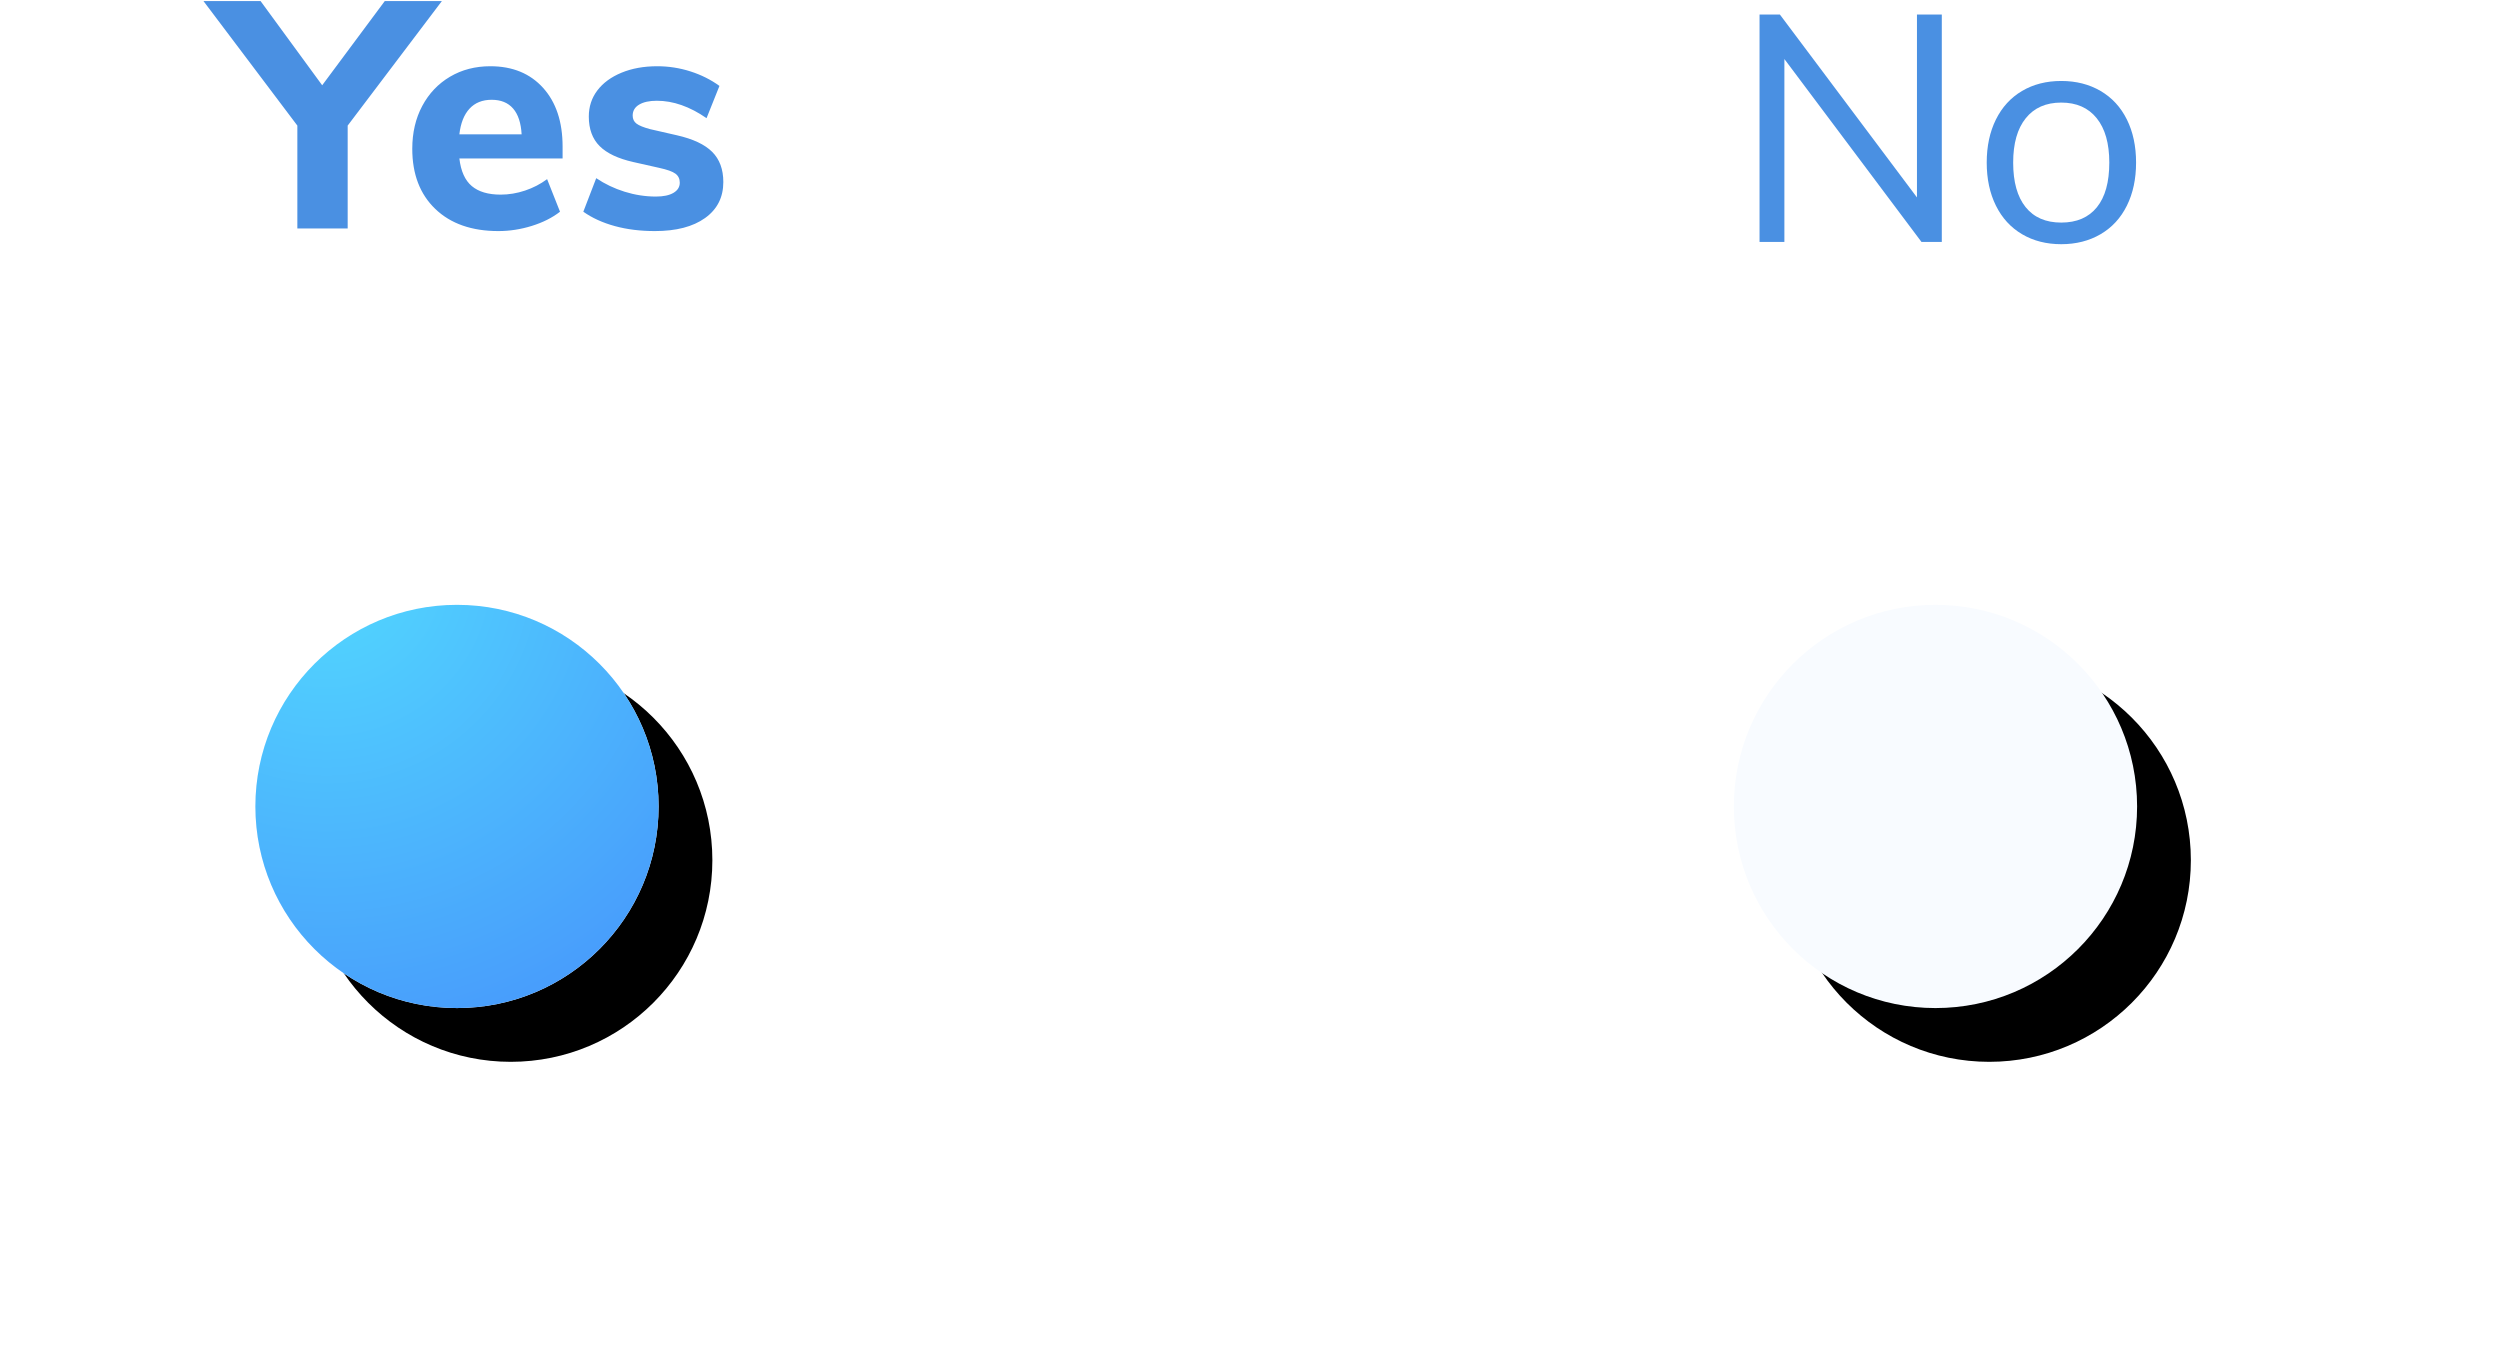
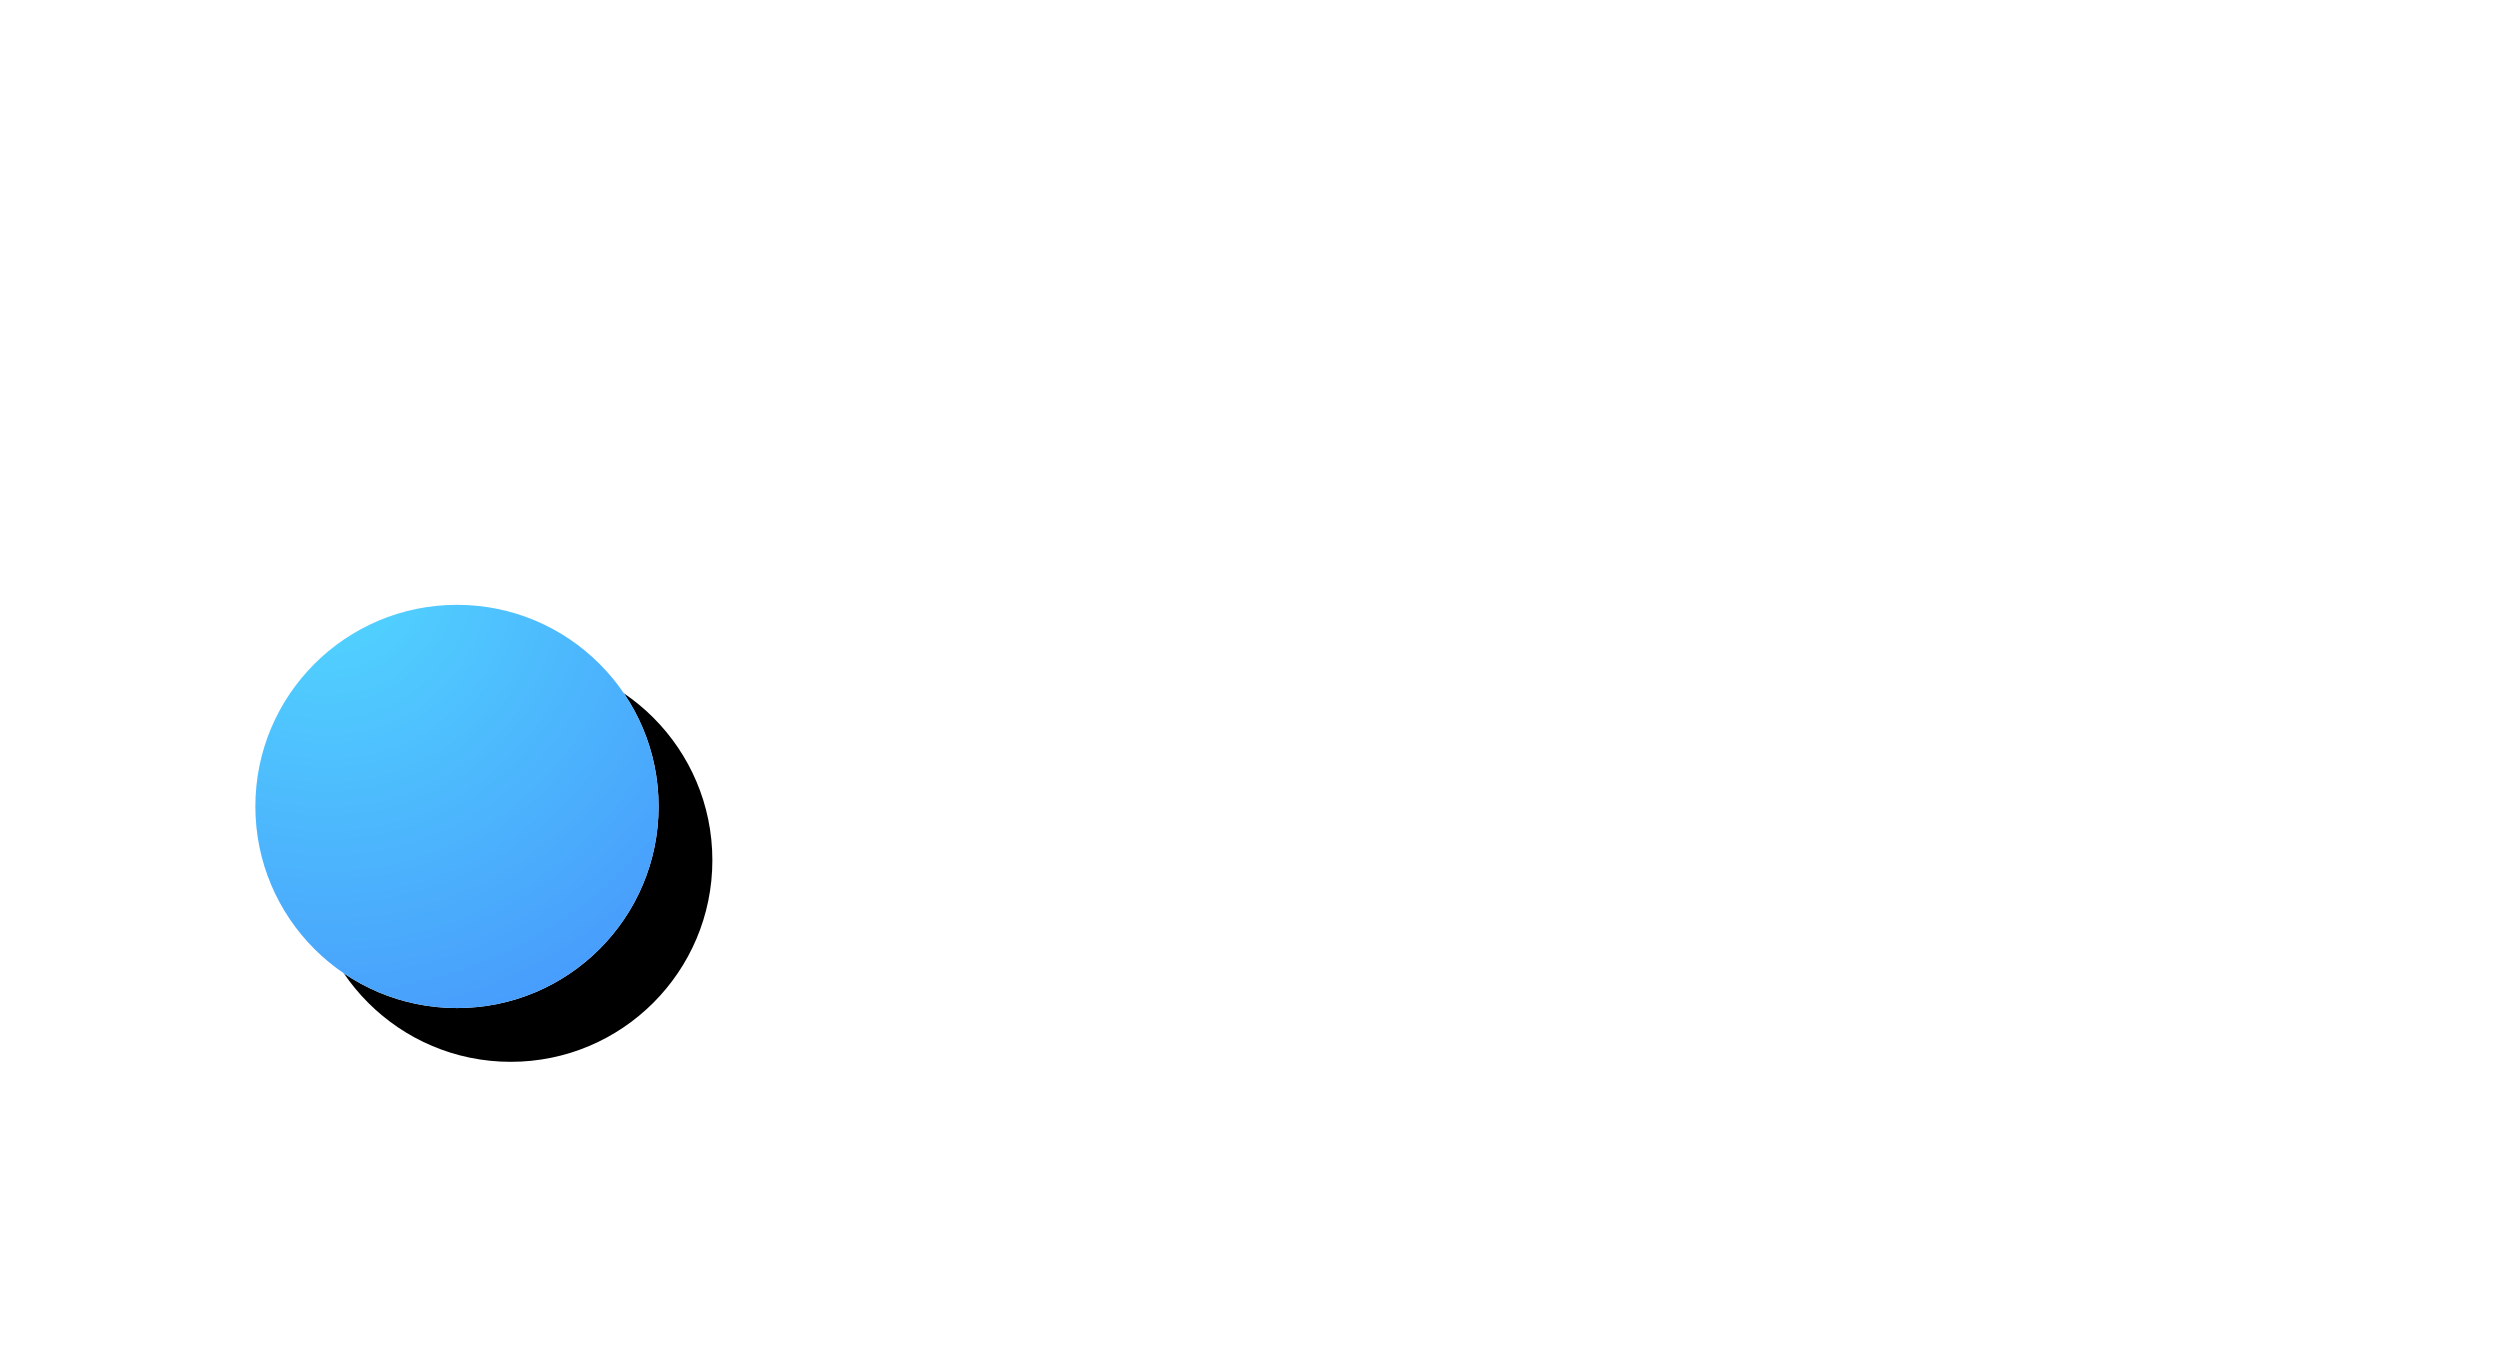
<svg xmlns="http://www.w3.org/2000/svg" xmlns:xlink="http://www.w3.org/1999/xlink" width="186px" height="102px" viewBox="0 0 186 102" version="1.1">
  <title>section2_img2</title>
  <desc>Created with Sketch.</desc>
  <defs>
-     <circle id="path-1" cx="125" cy="15" r="15" />
    <filter x="-113.3%" y="-113.3%" width="353.3%" height="353.3%" filterUnits="objectBoundingBox" id="filter-2">
      <feOffset dx="4" dy="4" in="SourceAlpha" result="shadowOffsetOuter1" />
      <feGaussianBlur stdDeviation="12" in="shadowOffsetOuter1" result="shadowBlurOuter1" />
      <feColorMatrix values="0 0 0 0 0.089   0 0 0 0 0.37   0 0 0 0 0.484  0 0 0 0.199 0" type="matrix" in="shadowBlurOuter1" />
    </filter>
    <radialGradient cx="17.598%" cy="-8.475%" fx="17.598%" fy="-8.475%" r="304.747%" id="radialGradient-3">
      <stop stop-color="#52D8FF" offset="0%" />
      <stop stop-color="#383FF6" offset="100%" />
    </radialGradient>
    <circle id="path-4" cx="15" cy="15" r="15" />
    <filter x="-113.3%" y="-113.3%" width="353.3%" height="353.3%" filterUnits="objectBoundingBox" id="filter-5">
      <feOffset dx="4" dy="4" in="SourceAlpha" result="shadowOffsetOuter1" />
      <feGaussianBlur stdDeviation="12" in="shadowOffsetOuter1" result="shadowBlurOuter1" />
      <feColorMatrix values="0 0 0 0 0.089   0 0 0 0 0.37   0 0 0 0 0.484  0 0 0 0.199 0" type="matrix" in="shadowBlurOuter1" />
    </filter>
  </defs>
  <g id="Page-1" stroke="none" stroke-width="1" fill="none" fill-rule="evenodd">
    <g id="Rating_System" transform="translate(-620, -2336)">
      <g id="section2" transform="translate(0, 1642)">
        <g id="section_bg" />
        <g id="section2_img2" transform="translate(607, 681)">
          <g>
            <g id="btns" transform="translate(32, 58)" fill-rule="nonzero">
              <g id="Oval-">
                <use fill="black" fill-opacity="1" filter="url(#filter-2)" xlink:href="#path-1" />
                <use fill="#F8FBFF" xlink:href="#path-1" />
              </g>
              <g id="Oval-">
                <use fill="black" fill-opacity="1" filter="url(#filter-5)" xlink:href="#path-4" />
                <use fill="#F8FBFF" xlink:href="#path-4" />
                <use fill="url(#radialGradient-3)" xlink:href="#path-4" />
              </g>
            </g>
-             <path d="M45.875,13.08 L38.867,22.344 L38.867,30 L35.123,30 L35.123,22.344 L28.139,13.08 L32.387,13.08 L36.971,19.344 L41.627,13.08 L45.875,13.08 Z M54.857,24.792 L47.177,24.792 C47.289,25.736 47.597,26.42 48.101,26.844 C48.605,27.268 49.321,27.48 50.249,27.48 C50.857,27.48 51.461,27.38 52.061,27.18 C52.661,26.98 53.209,26.696 53.705,26.328 L54.665,28.752 C54.089,29.2 53.389,29.552 52.565,29.808 C51.741,30.064 50.913,30.192 50.081,30.192 C48.097,30.192 46.533,29.644 45.389,28.548 C44.245,27.452 43.673,25.96 43.673,24.072 C43.673,22.872 43.921,21.808 44.417,20.88 C44.913,19.952 45.601,19.228 46.481,18.708 C47.361,18.188 48.361,17.928 49.481,17.928 C51.129,17.928 52.437,18.464 53.405,19.536 C54.373,20.608 54.857,22.064 54.857,23.904 L54.857,24.792 Z M49.577,20.424 C48.889,20.424 48.341,20.644 47.933,21.084 C47.525,21.524 47.273,22.16 47.177,22.992 L51.809,22.992 C51.761,22.144 51.549,21.504 51.173,21.072 C50.797,20.64 50.265,20.424 49.577,20.424 Z M61.727,30.192 C60.639,30.192 59.643,30.068 58.739,29.82 C57.835,29.572 57.055,29.216 56.399,28.752 L57.359,26.256 C57.999,26.688 58.703,27.024 59.471,27.264 C60.239,27.504 61.015,27.624 61.799,27.624 C62.359,27.624 62.795,27.532 63.107,27.348 C63.419,27.164 63.575,26.912 63.575,26.592 C63.575,26.304 63.467,26.08 63.251,25.92 C63.035,25.76 62.631,25.616 62.039,25.488 L60.119,25.056 C58.983,24.8 58.147,24.404 57.611,23.868 C57.075,23.332 56.807,22.6 56.807,21.672 C56.807,20.936 57.019,20.288 57.443,19.728 C57.867,19.168 58.467,18.728 59.243,18.408 C60.019,18.088 60.903,17.928 61.895,17.928 C62.743,17.928 63.567,18.056 64.367,18.312 C65.167,18.568 65.887,18.928 66.527,19.392 L65.567,21.792 C64.319,20.928 63.087,20.496 61.871,20.496 C61.311,20.496 60.871,20.592 60.551,20.784 C60.231,20.976 60.071,21.248 60.071,21.6 C60.071,21.856 60.167,22.056 60.359,22.2 C60.551,22.344 60.887,22.48 61.367,22.608 L63.359,23.064 C64.559,23.336 65.435,23.748 65.987,24.3 C66.539,24.852 66.815,25.6 66.815,26.544 C66.815,27.68 66.363,28.572 65.459,29.22 C64.555,29.868 63.311,30.192 61.727,30.192 Z" id="label" fill="#4A90E2" />
-             <path d="M155.622,14.08 L157.47,14.08 L157.47,31 L155.958,31 L145.758,17.392 L145.758,31 L143.91,31 L143.91,14.08 L145.422,14.08 L155.622,27.688 L155.622,14.08 Z M166.356,31.168 C165.252,31.168 164.28,30.92 163.44,30.424 C162.6,29.928 161.952,29.22 161.496,28.3 C161.04,27.38 160.812,26.312 160.812,25.096 C160.812,23.88 161.04,22.812 161.496,21.892 C161.952,20.972 162.6,20.264 163.44,19.768 C164.28,19.272 165.252,19.024 166.356,19.024 C167.46,19.024 168.436,19.272 169.284,19.768 C170.132,20.264 170.784,20.972 171.24,21.892 C171.696,22.812 171.924,23.88 171.924,25.096 C171.924,26.312 171.696,27.38 171.24,28.3 C170.784,29.22 170.132,29.928 169.284,30.424 C168.436,30.92 167.46,31.168 166.356,31.168 Z M166.356,29.56 C167.508,29.56 168.392,29.18 169.008,28.42 C169.624,27.66 169.932,26.552 169.932,25.096 C169.932,23.672 169.62,22.572 168.996,21.796 C168.372,21.02 167.492,20.632 166.356,20.632 C165.22,20.632 164.34,21.02 163.716,21.796 C163.092,22.572 162.78,23.672 162.78,25.096 C162.78,26.536 163.088,27.64 163.704,28.408 C164.32,29.176 165.204,29.56 166.356,29.56 Z" id="label" fill="#4A90E2" />
          </g>
        </g>
      </g>
    </g>
  </g>
</svg>